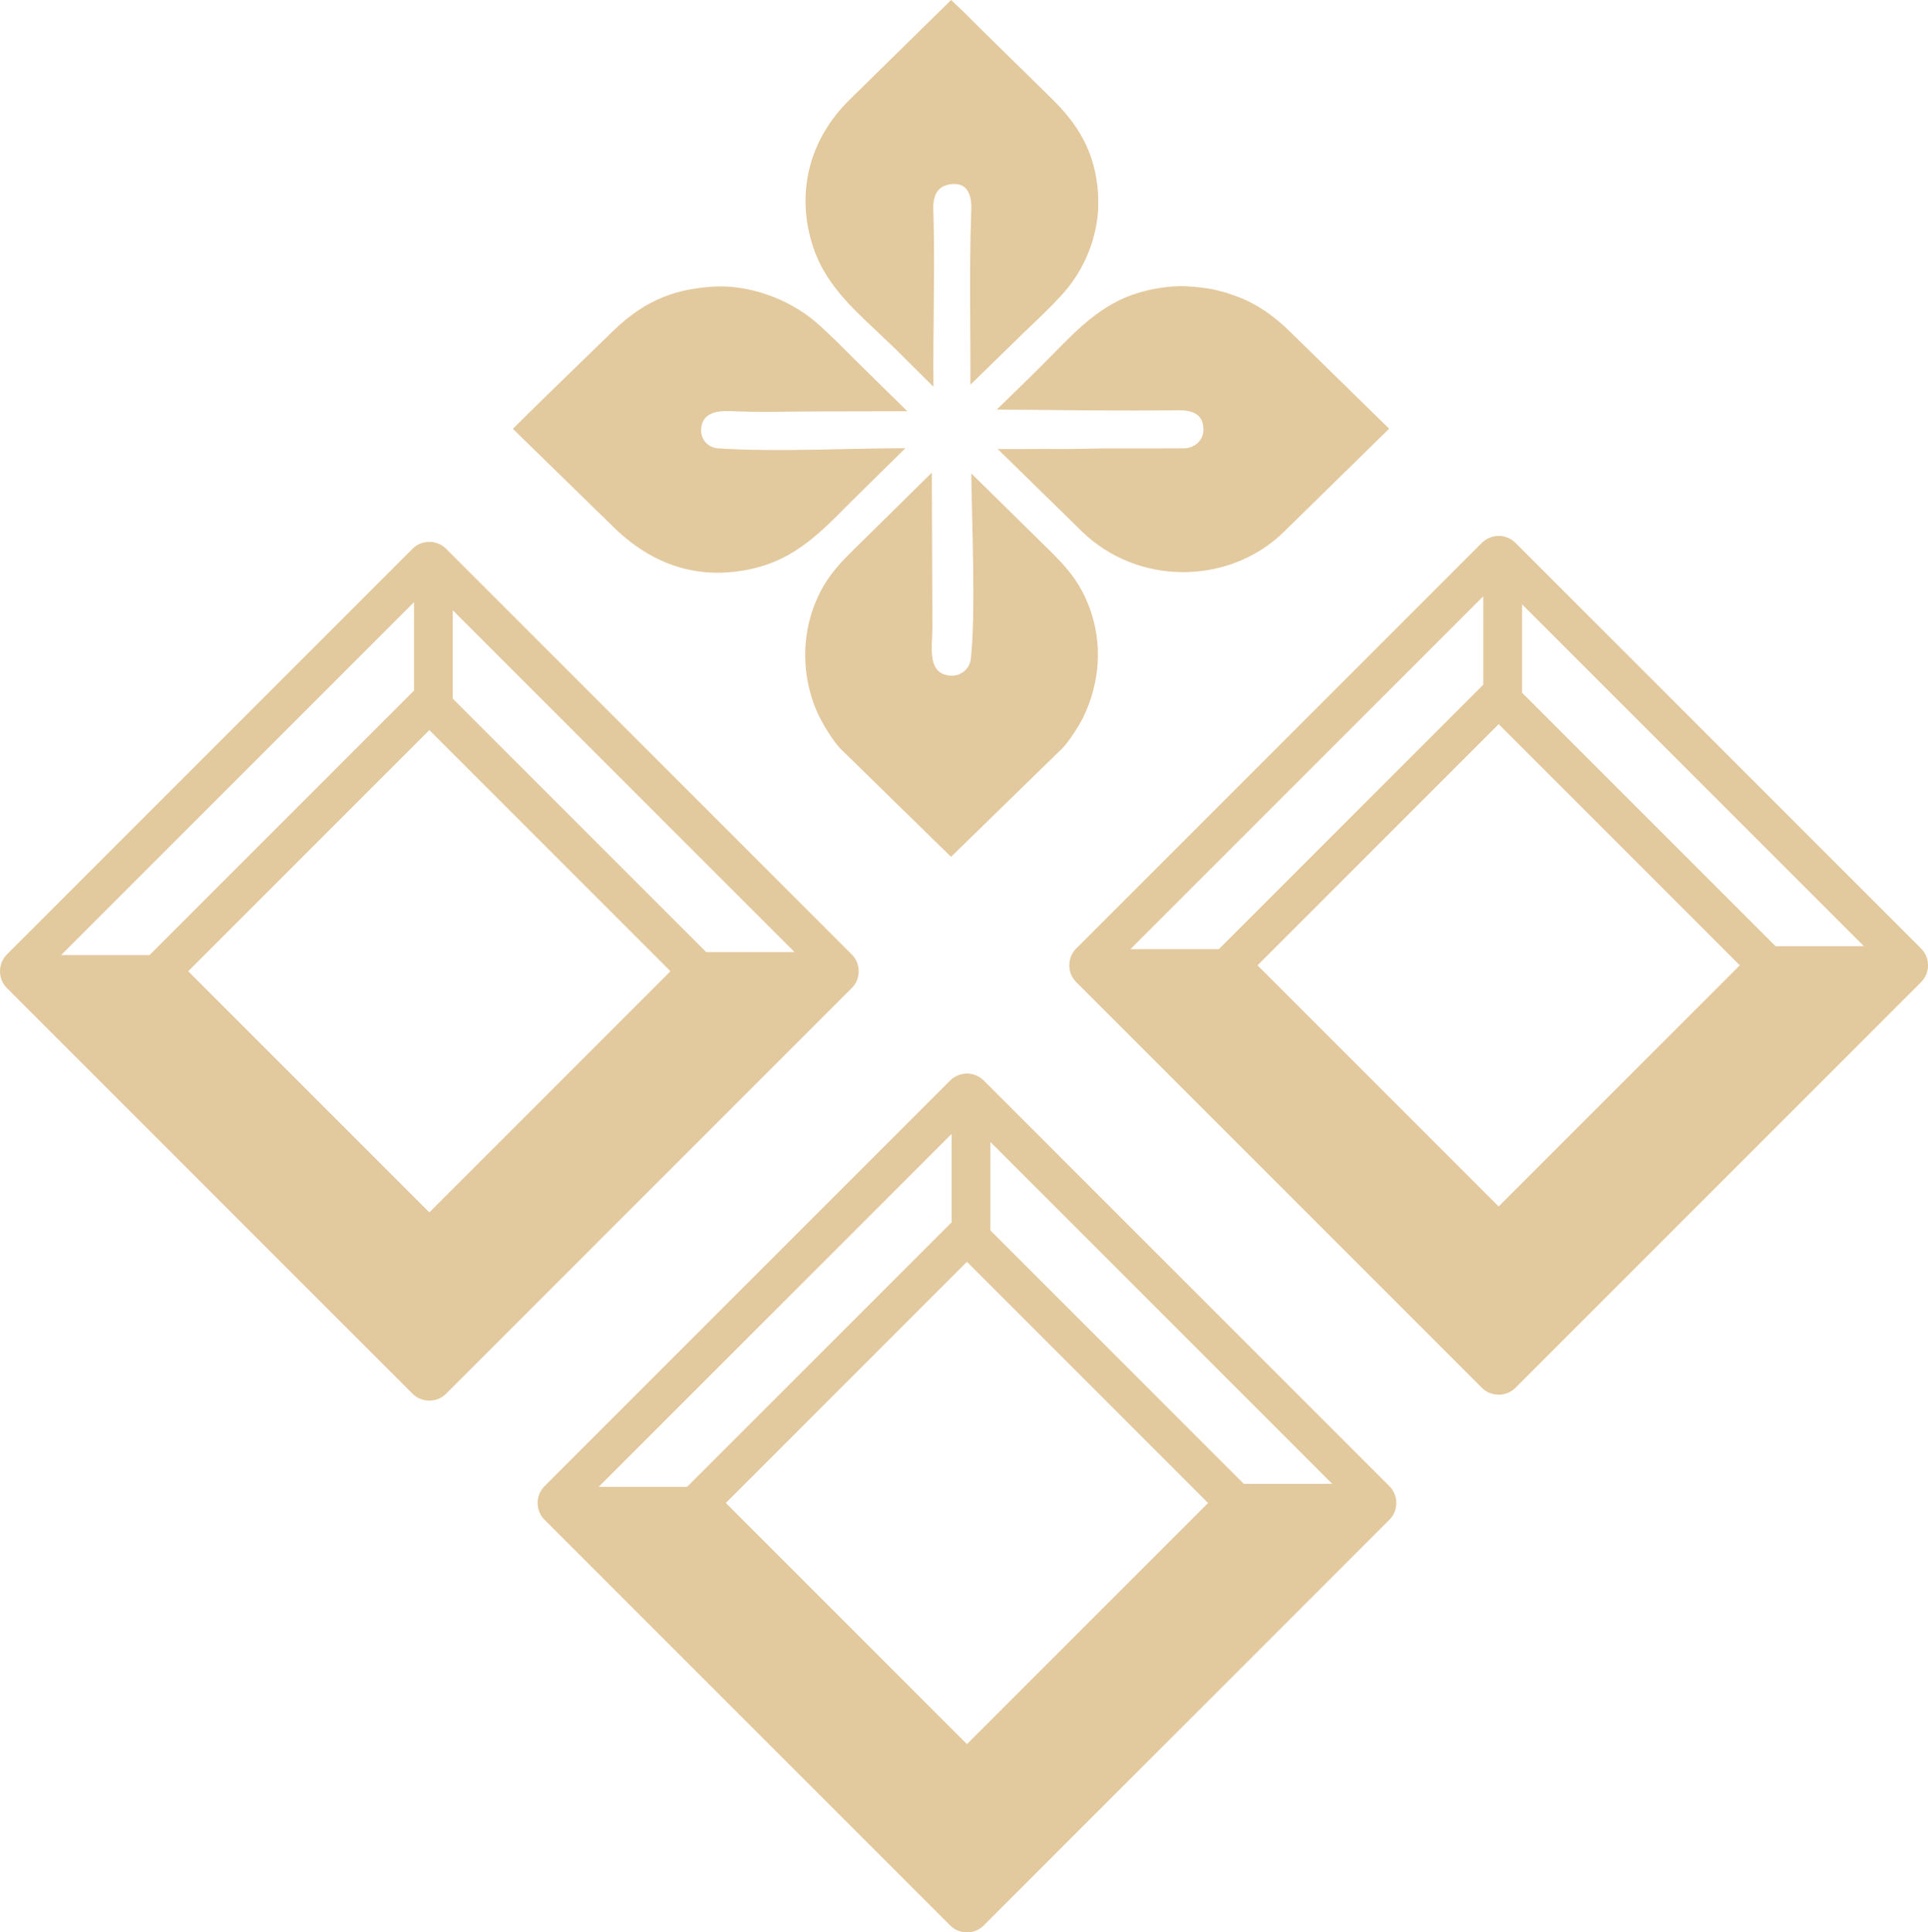
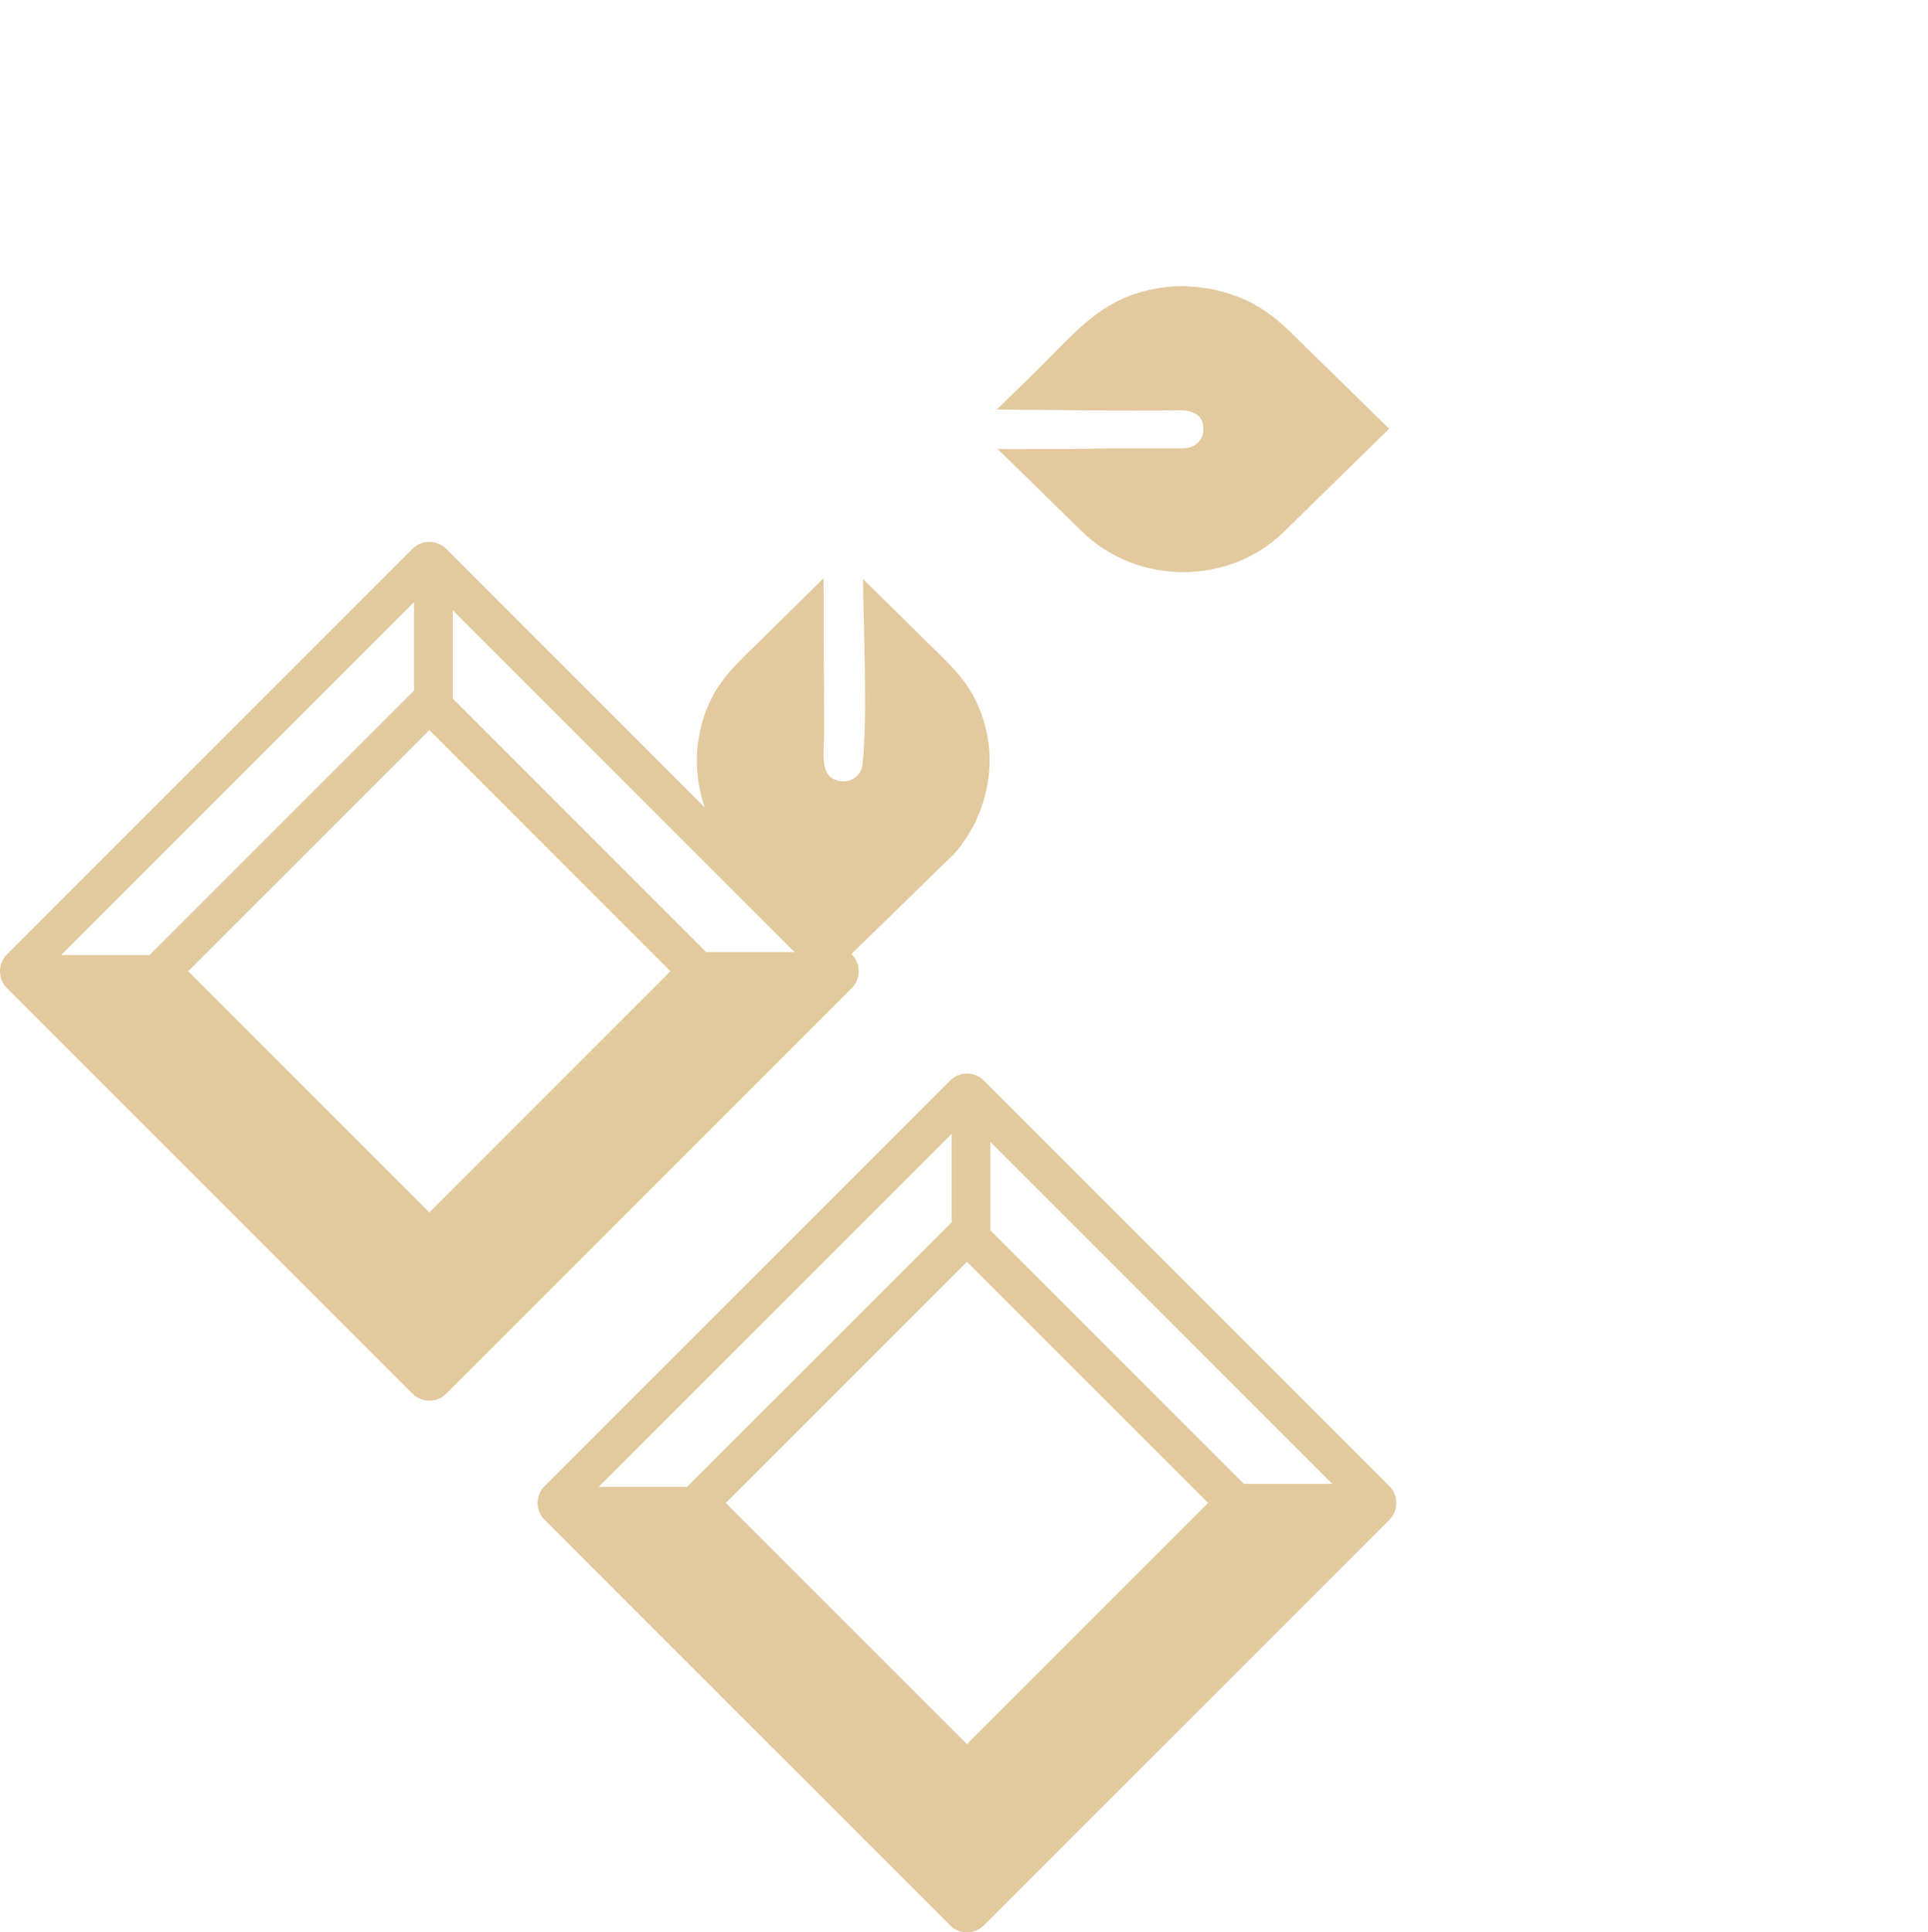
<svg xmlns="http://www.w3.org/2000/svg" xml:space="preserve" width="433.558mm" height="434.505mm" version="1.1" style="shape-rendering:geometricPrecision; text-rendering:geometricPrecision; image-rendering:optimizeQuality; fill-rule:evenodd; clip-rule:evenodd" viewBox="0 0 15950.73 15985.56">
  <defs>
    <style type="text/css"> .fil1 {fill:#E3C99E} .fil0 {fill:#E3C99E;fill-rule:nonzero} </style>
  </defs>
  <g id="Слой_x0020_1">
    <path class="fil0" d="M57.05 7895.75l3356.04 -3356.05c37.99,-37.99 88.22,-57.02 138.5,-57.05l0.9 0c50.24,0.02 100.45,19.01 138.5,57.05l3356.05 3356.05c37.99,37.99 57.02,88.22 57.05,138.5l0 0.9c-0.02,50.27 -19.06,100.5 -57.05,138.5l-3356.05 3356.05c-38.04,38.04 -88.24,57.02 -138.5,57.05l-0.9 0c-50.27,-0.02 -100.5,-19.06 -138.5,-57.05l-3356.04 -3356.05c-38.04,-38.04 -57.02,-88.24 -57.05,-138.5l0 -0.9c0.02,-50.24 19.01,-100.45 57.05,-138.5zm3688.86 -2847.31l0 730.9 -0.44 0 2097.38 2097.37 0 -0.44 730.9 0 -2827.84 -2827.84 0 0.01 0 -0zm-320.85 664.51l0 -731.41 -2919.41 2919.4 731.34 0 2184.96 -2184.98c1.04,-1.02 2.06,-2.01 3.1,-3.01l0.01 -0 -0 0zm126.96 326.75l-1994.99 1994.97 1994.99 1995.01 1995.01 -1995.01 -1995.01 -1994.97z" />
    <path class="fil0" d="M4504.89 12294.57l3356.02 -3356.05c38.02,-37.99 88.24,-57.02 138.5,-57.05l0.9 0c50.25,0.02 100.45,19.01 138.5,57.05l3356.05 3356.05c37.99,37.99 57.02,88.22 57.05,138.5l0 0.9c-0.02,50.27 -19.06,100.47 -57.05,138.5l-3356.05 3356.04c-38.04,38.04 -88.24,57.02 -138.5,57.05l-0.9 0c-50.24,-0.02 -100.47,-19.06 -138.5,-57.05l-3356.02 -3356.04c-38.04,-38.04 -57.05,-88.24 -57.08,-138.5l0 -0.9c0.02,-50.24 19.03,-100.45 57.08,-138.5zm3688.85 -2847.31l0 730.9 -0.46 0 2097.38 2097.38 0 -0.44 730.9 0 -2827.82 -2827.84 0 0zm-320.87 664.51l0 -731.41 -2919.38 2919.41 731.32 0 2184.98 -2184.99c1.02,-1.02 2.06,-2.01 3.08,-3.01l0 -0 0 0zm126.98 326.74l-1995 1994.99 1995 1995.01 1995.01 -1995.01 -1995.01 -1994.99z" />
-     <path class="fil0" d="M8903.7 7846.73l3356.05 -3356.05c37.99,-37.99 88.22,-57.02 138.5,-57.05l0.9 0c50.25,0.02 100.45,19.03 138.5,57.05l3356.04 3356.05c37.99,38.02 57.02,88.22 57.05,138.5l0 0.9c-0.02,50.27 -19.06,100.5 -57.05,138.5l-3356.04 3356.04c-38.04,38.04 -88.24,57.02 -138.5,57.05l-0.9 0c-50.27,-0.02 -100.5,-19.06 -138.5,-57.05l-3356.05 -3356.04c-38.04,-38.04 -57.02,-88.24 -57.05,-138.5l0 -0.9c0.02,-50.24 19.01,-100.45 57.05,-138.5zm3688.86 -2847.28l0 730.88 -0.43 0 2097.38 2097.37 0 -0.44 730.88 0 -2827.82 -2827.81 -0.01 0.01 0 -0.01zm-320.84 664.49l0 -731.41 -2919.41 2919.4 731.34 0 2184.96 -2184.98c1.02,-1.02 2.06,-2.01 3.11,-3.01l0 -0 -0 0zm126.96 326.75l-1994.99 1995 1994.99 1994.99 1995.01 -1994.99 -1995.01 -1995z" />
-     <path class="fil1" d="M7868.09 7088.31l896.04 -873.89c27.53,-22.74 62.25,-65.44 95.17,-112.13 45.49,-64.44 86,-133.88 106.74,-176.97 66.64,-140.66 106.74,-292.3 115.52,-445.73 8.38,-147.64 -11.97,-298.08 -64.64,-442.72 -89.39,-246.41 -215.68,-369.3 -414,-562.24l-567.23 -558.26c3.79,380.68 38.71,1151.02 -3.39,1529.11 -3.2,43.89 -24.94,81.8 -55.67,107.53 -29.73,24.94 -69.43,38.91 -108.74,37.11l-3.79 -0.4c-168.78,-12.57 -160,-175.98 -152.43,-319.23l2.4 -69.63 -4.99 -1290.68 -568.42 560.25c-201.31,195.93 -324.82,316.24 -414.2,566.23 -51.28,143.65 -71.63,298.88 -62.85,450.91 8.98,154.23 48.28,306.06 114.72,440.94 22.34,45.09 62.05,114.72 105.74,177.77 30.52,44.09 62.65,84.4 89.98,107.74l894.03 874.29 -0 0.01 -0.01 -0.01z" />
-     <path class="fil1" d="M6117.52 4724.62c416.4,-59.85 639.06,-285.71 909.21,-559.85l463.48 -456.9c-491.81,0.59 -1050.46,32.32 -1536.28,2 -42.1,-0.6 -79.82,-15.76 -107.14,-41.1 -29.12,-27.13 -46.49,-64.84 -46.49,-108.74l0.2 -3.98c5.19,-148.44 144.05,-158.42 238.23,-155.22 246.61,11.57 508.38,2.59 756.77,2.59l710.68 -1.4 -452.51 -445.33c-101.55,-102.16 -207.1,-208.3 -309.05,-295.69 -111.54,-95.17 -250.2,-172.19 -395.84,-222.87 -144.25,-50.08 -296.69,-75.02 -436.95,-67.43 -141.86,7.78 -281.72,30.73 -419.79,85.2 -138.27,54.67 -277.13,142.45 -417.99,280.52l-86.78 84.19c-185.75,179.96 -609.13,590.17 -744.2,727.04l833.19 813.04c155.62,152.43 320.63,255.98 490.62,315.04 177.37,61.65 362.92,76.01 550.67,48.89l0 0.01 -0 -0.01z" />
-     <path class="fil1" d="M6728.25 2046.49c97.76,292.7 306.85,488.62 530.32,698.11l146.44 139.07 317.63 316.03c-5.19,-473.25 13.57,-956.29 0,-1427.55 -3.99,-85.39 -10.76,-228.45 142.26,-248.01 118.91,-14.77 157.83,57.46 168.6,144.65 3.99,32.33 2.59,66.64 1.4,94.57 -16.76,466.27 -4.59,950.9 -6.38,1418.97l458.69 -447.12c102.95,-97.76 209.3,-198.72 298.69,-297.09 77.61,-85.39 141.65,-181.76 189.94,-283.52 49.69,-104.35 83.2,-214.48 99.16,-323.82 10.98,-76.01 10.58,-99.16 10.18,-128.29 0.99,-67.04 0.6,-111.14 -7.78,-177.17 -17.96,-142.65 -58.06,-266.96 -119.91,-381.28 -62.46,-115.73 -148.65,-223.06 -258.58,-330.41l-582.79 -572.02c-81.21,-81.4 -163.8,-164.2 -247.21,-241.62l-836.96 821.82c-170.79,166.6 -283.52,362.92 -335,571.02 -51.67,209.89 -42.3,433.95 31.32,653.62l-0.01 0.03 0 0z" />
+     <path class="fil1" d="M7868.09 7088.31c27.53,-22.74 62.25,-65.44 95.17,-112.13 45.49,-64.44 86,-133.88 106.74,-176.97 66.64,-140.66 106.74,-292.3 115.52,-445.73 8.38,-147.64 -11.97,-298.08 -64.64,-442.72 -89.39,-246.41 -215.68,-369.3 -414,-562.24l-567.23 -558.26c3.79,380.68 38.71,1151.02 -3.39,1529.11 -3.2,43.89 -24.94,81.8 -55.67,107.53 -29.73,24.94 -69.43,38.91 -108.74,37.11l-3.79 -0.4c-168.78,-12.57 -160,-175.98 -152.43,-319.23l2.4 -69.63 -4.99 -1290.68 -568.42 560.25c-201.31,195.93 -324.82,316.24 -414.2,566.23 -51.28,143.65 -71.63,298.88 -62.85,450.91 8.98,154.23 48.28,306.06 114.72,440.94 22.34,45.09 62.05,114.72 105.74,177.77 30.52,44.09 62.65,84.4 89.98,107.74l894.03 874.29 -0 0.01 -0.01 -0.01z" />
    <path class="fil1" d="M9417.35 2422.58c-296.08,88.79 -495.8,292.7 -710.09,511.56l-143.05 144.05 -317.64 310.05c499.6,2.4 1003.37,12.96 1502.58,5.39 100.76,0.8 207.5,21.75 206.9,160.62 0.19,47.49 -19.95,85.99 -50.48,112.92 -30.52,26.94 -72.02,41.7 -113.92,41.7l-371.1 0.8c-142.45,-0.4 -286.11,-1.2 -427.76,2.4 -126.1,3.19 -253.19,2.8 -380.08,2.19 -119.52,-0.19 -239.42,2.4 -358.73,0l694.73 679.96c231.25,225.65 534.91,338.18 837.18,338.79 304.86,0.8 609.32,-111.33 836.17,-333.4l870.5 -853.14 -826.8 -809.44c-64.64,-63.05 -134.48,-120.31 -206.3,-168.39 -67.24,-44.89 -137.67,-82.4 -208.5,-109.54l-106.35 -37.51 -103.35 -26.53c-72.03,-13.37 -135.47,-21.54 -208.9,-25.54 -59.06,-4.59 -126.69,-2 -197.13,6.99 -70.83,8.77 -145.85,24.74 -217.87,46.09l0.02 0.01 -0 -0.01z" />
  </g>
</svg>